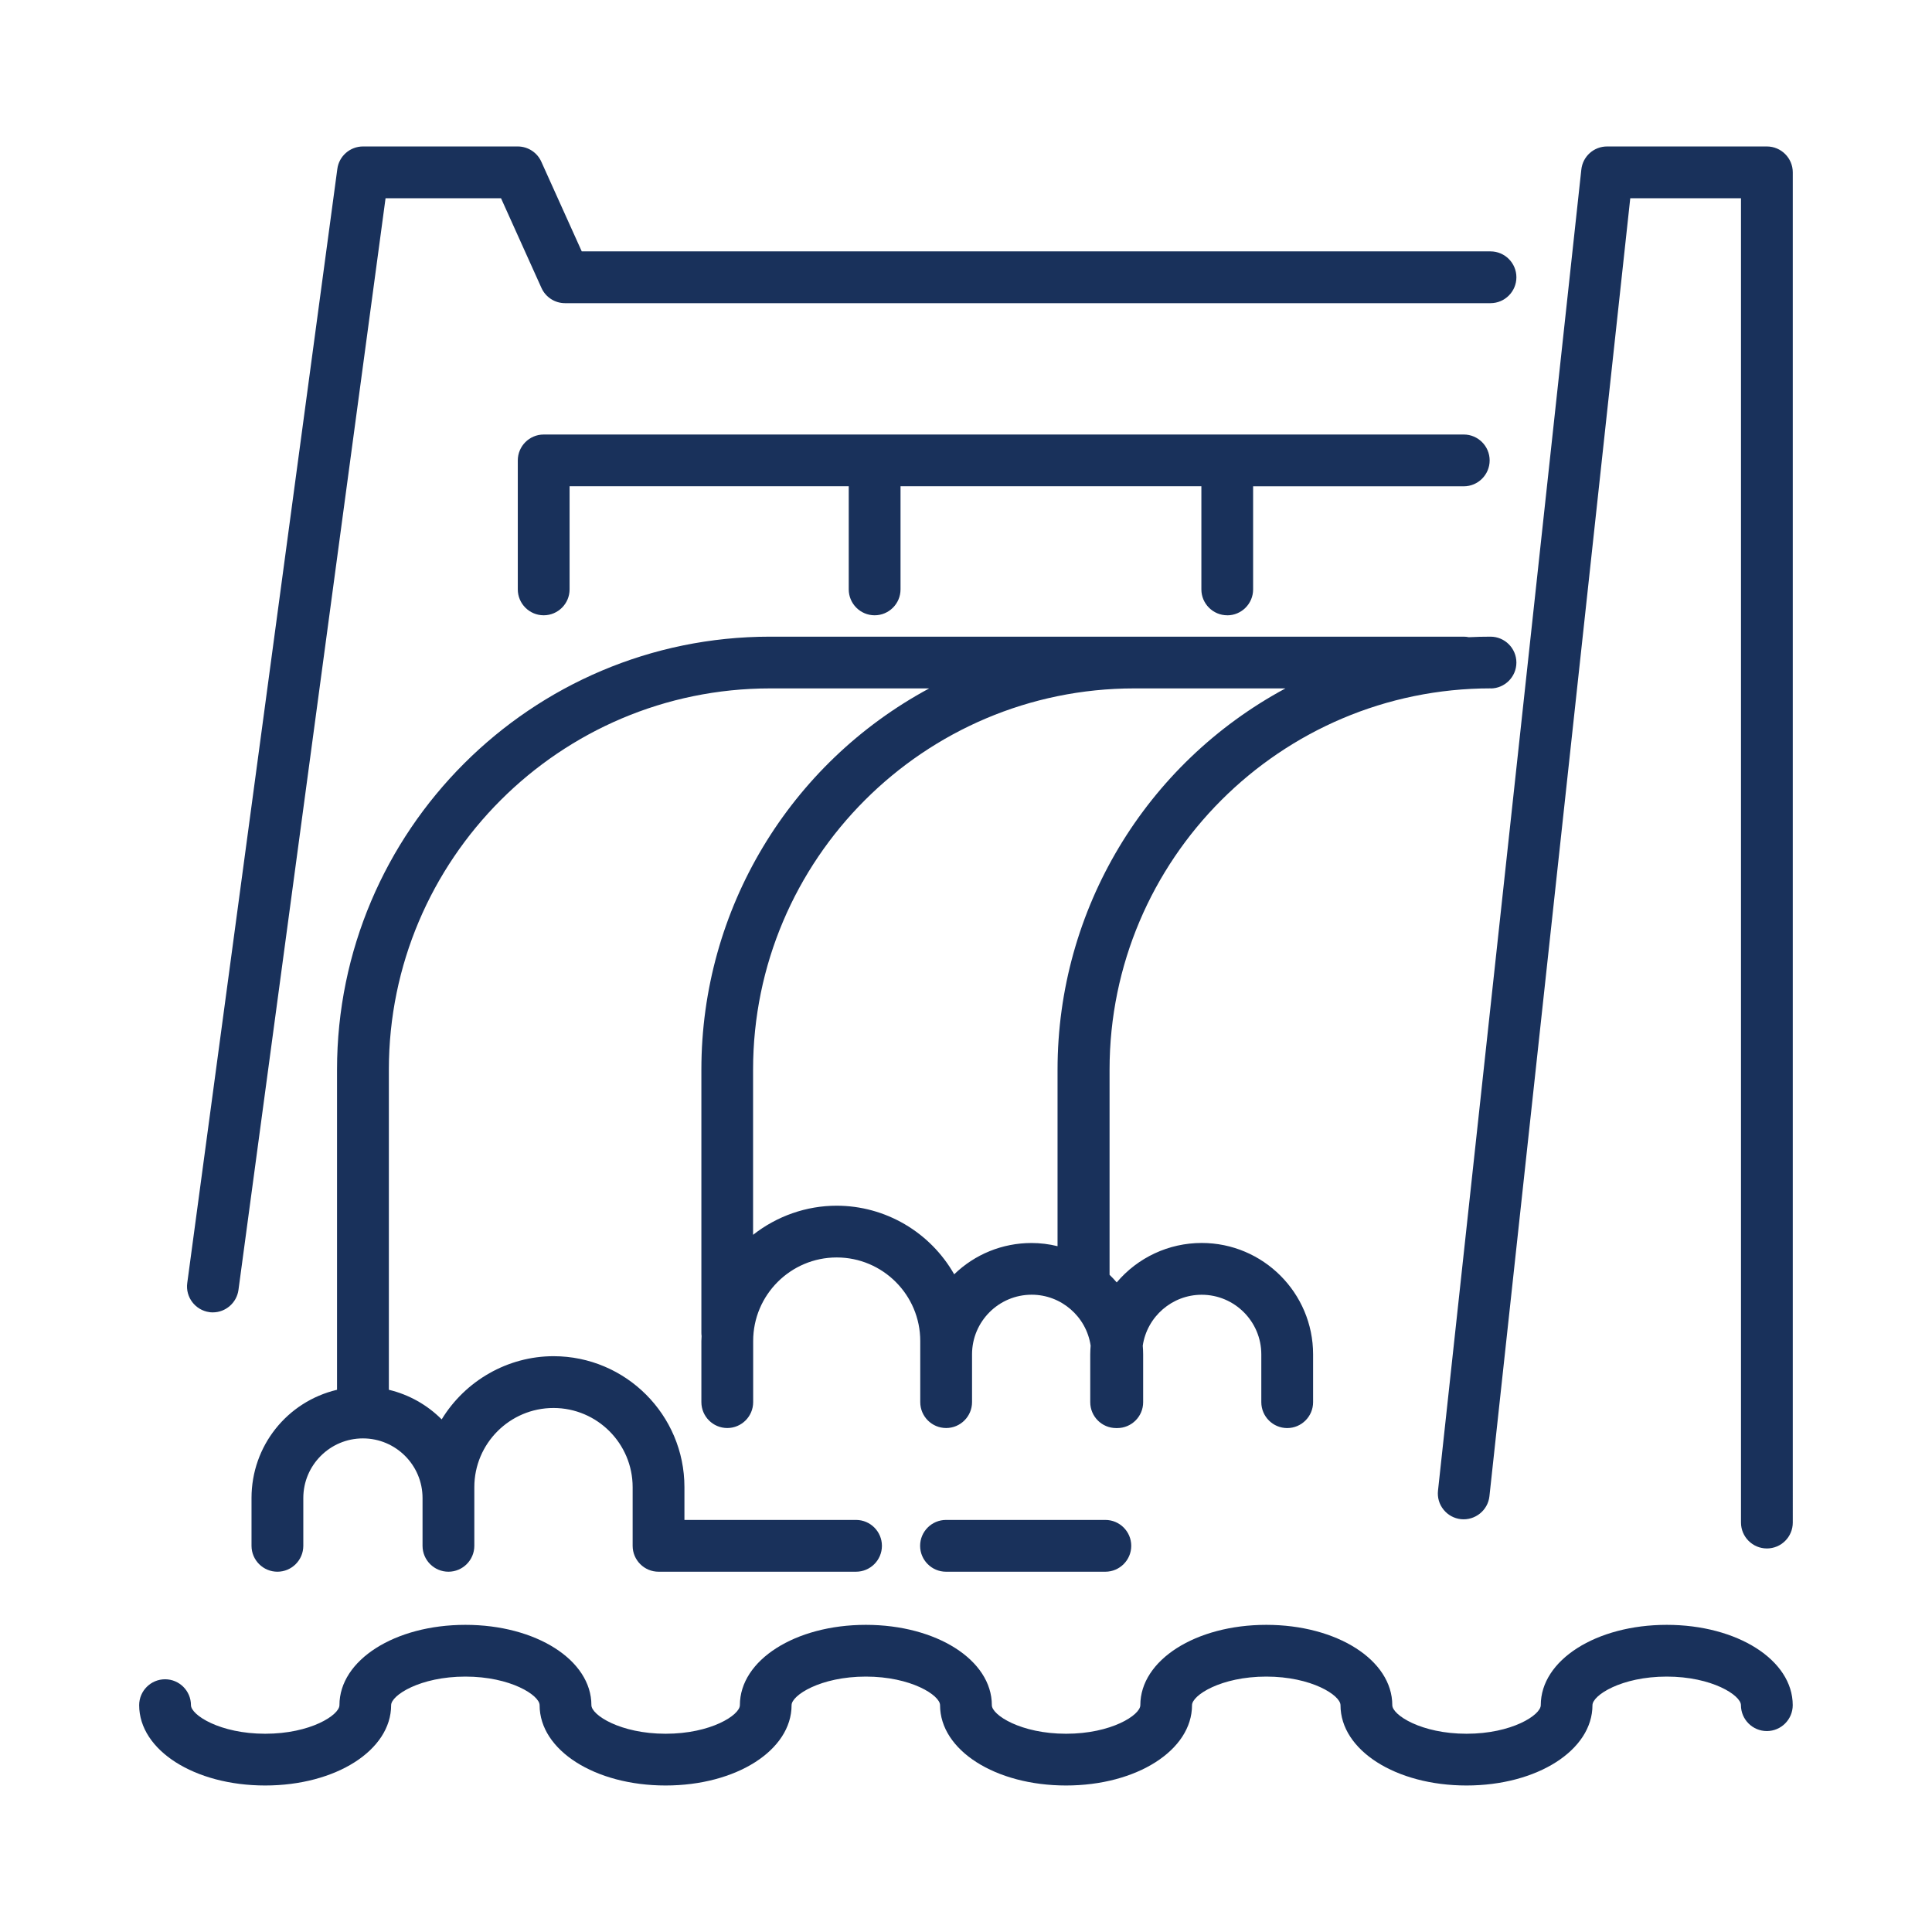
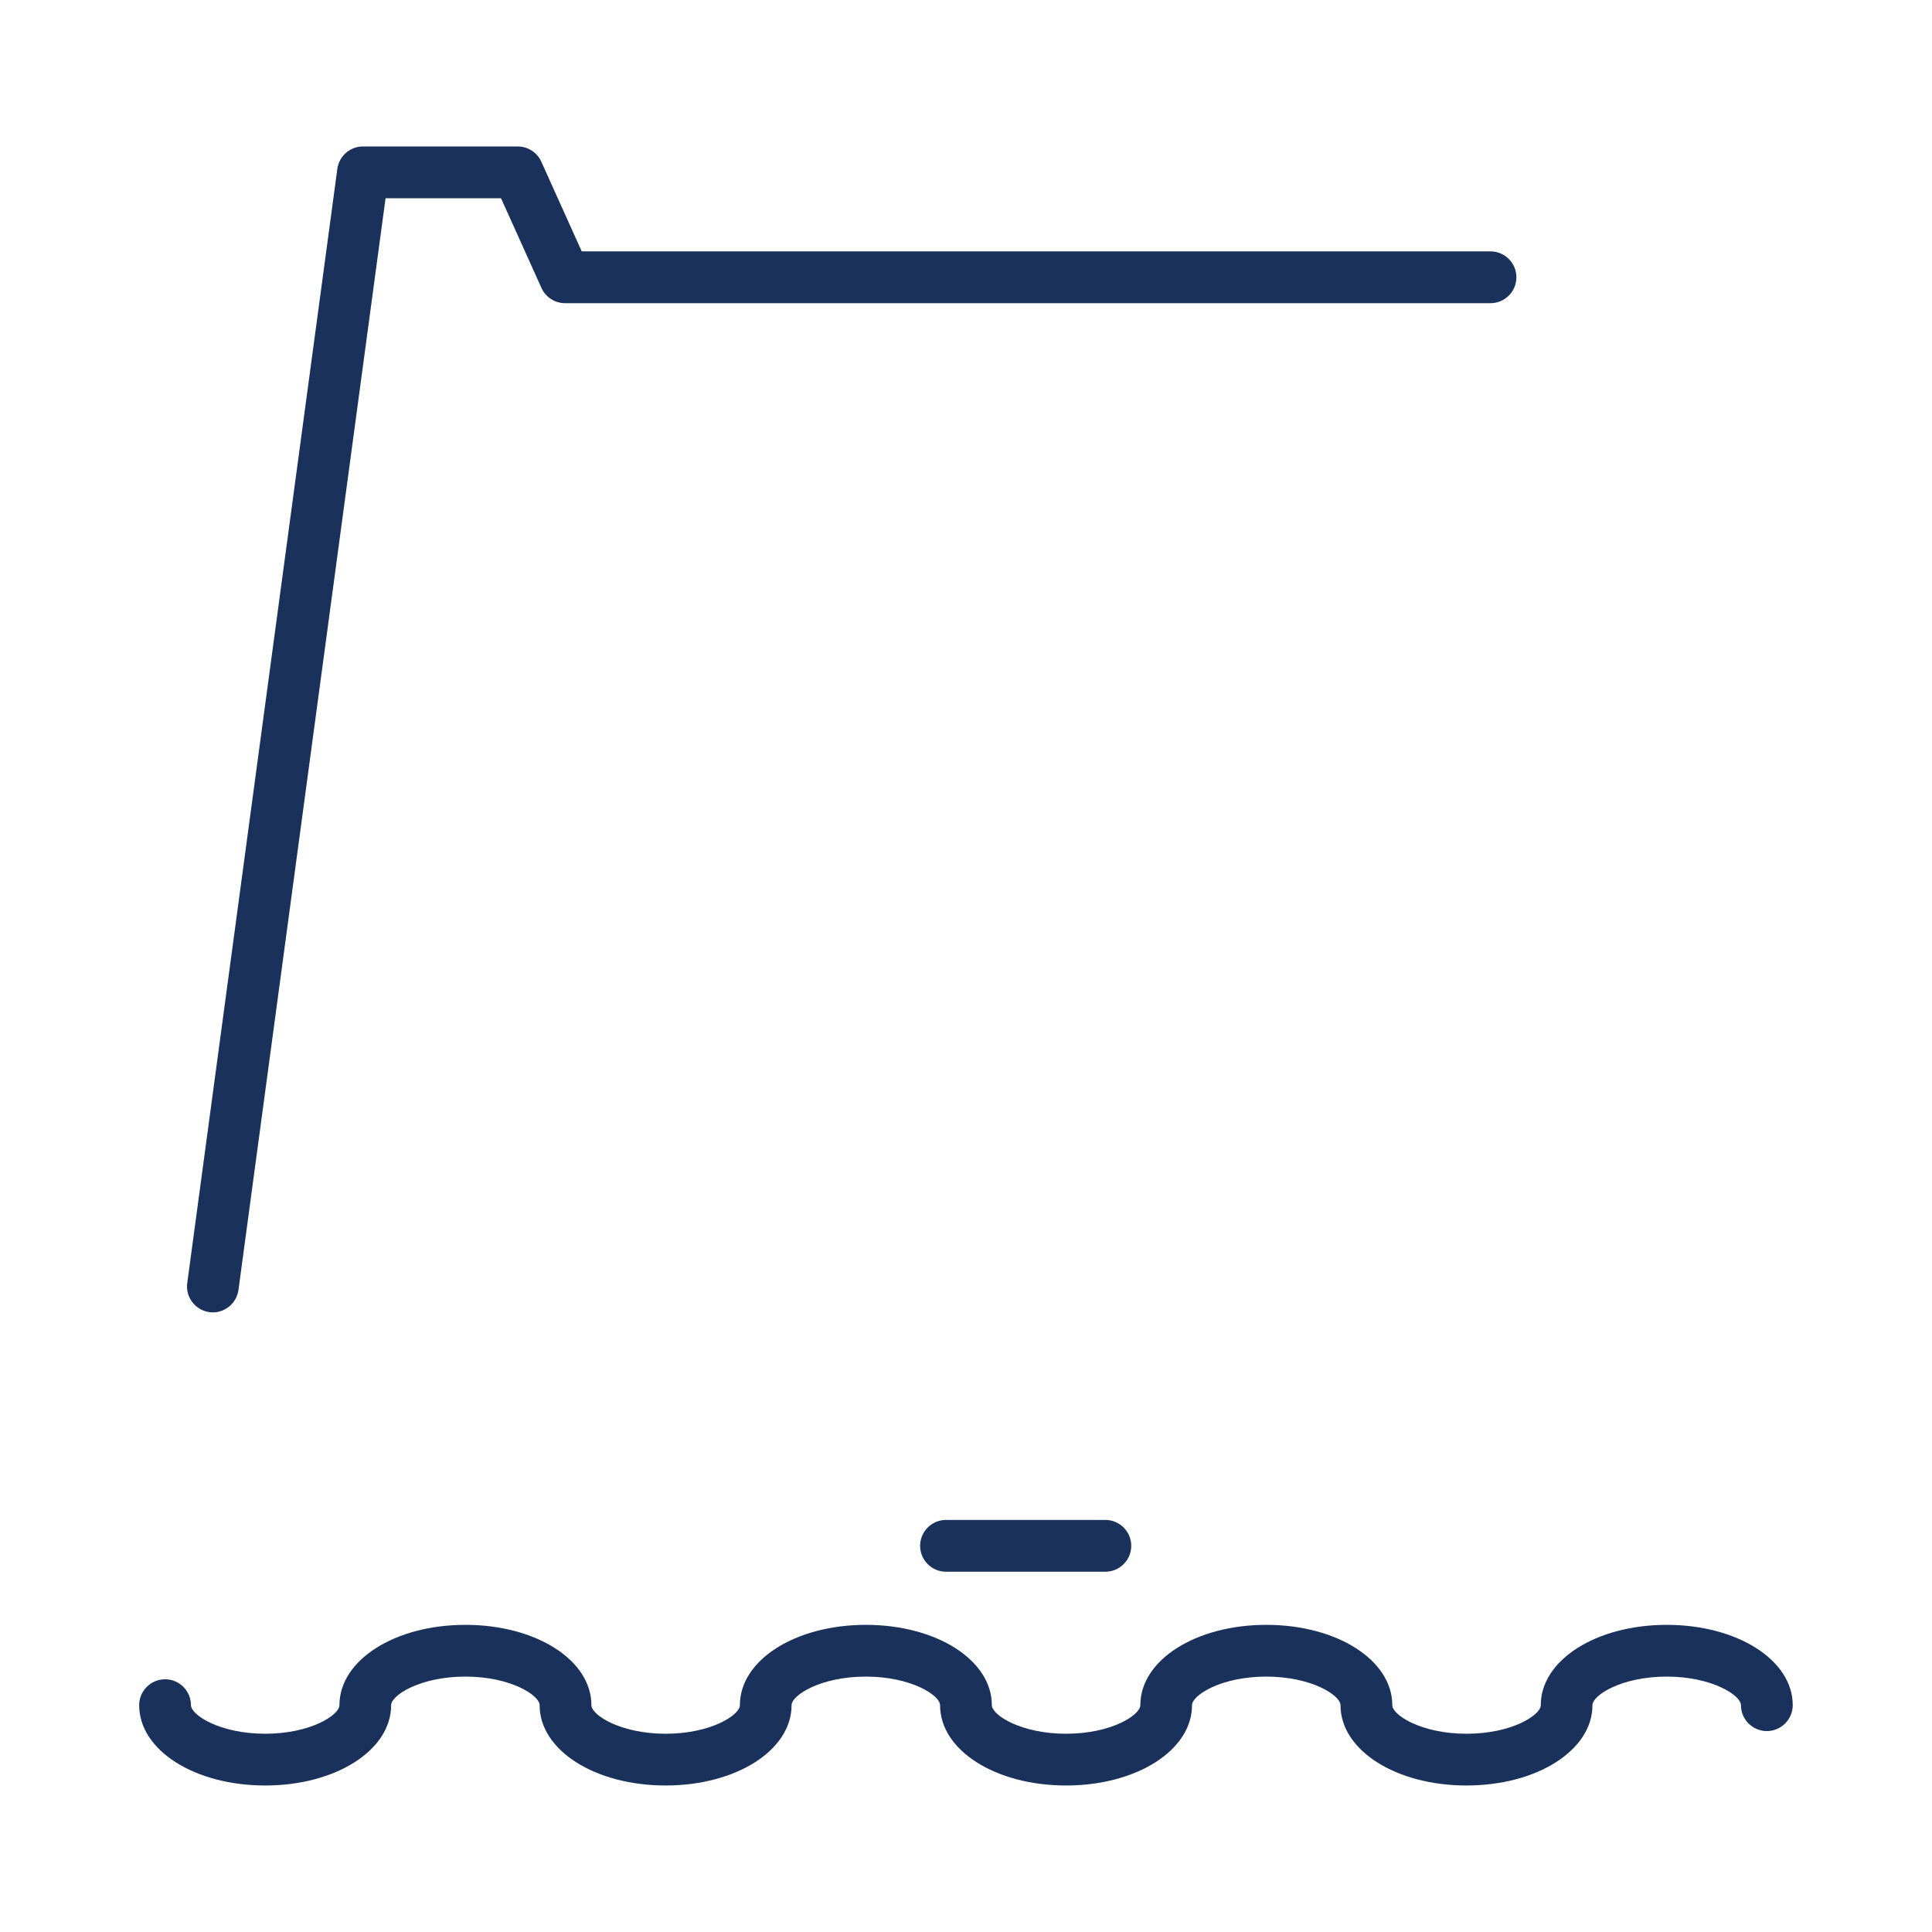
<svg xmlns="http://www.w3.org/2000/svg" id="Layer_1" version="1.1" viewBox="0 0 432 432">
  <defs>
    <style>
      .st0 {
        fill: #19315b;
      }
    </style>
  </defs>
-   <path class="st0" d="M333.28,153.94c3.19,0,5.79-2.6,5.79-5.79s-2.6-5.79-5.79-5.79c-1.57,0-3.2.04-4.85.12-.39-.08-.77-.12-1.14-.12h-155.12c-53.38,0-96.81,43.43-96.81,96.81v71.59c-11.18,2.65-19.12,12.57-19.12,24.2v10.69c0,3.19,2.6,5.79,5.79,5.79s5.79-2.6,5.79-5.79v-10.69c0-7.35,5.98-13.33,13.33-13.33s13.33,5.98,13.33,13.33v10.69c0,3.19,2.6,5.79,5.79,5.79s5.79-2.6,5.79-5.79v-13.12c0-9.76,7.94-17.7,17.7-17.7s17.7,7.94,17.7,17.7v13.12c0,3.19,2.6,5.79,5.79,5.79h44.16c3.19,0,5.79-2.6,5.79-5.79s-2.6-5.79-5.79-5.79h-38.37v-7.34c0-16.14-13.13-29.27-29.27-29.27-10.21,0-19.73,5.46-25.01,14.13-3.25-3.26-7.33-5.55-11.81-6.62v-71.59c0-47,38.24-85.24,85.24-85.24h35.58c-31.21,16.81-50.94,49.37-50.94,85.24v58.87c0,.25.02.49.05.7,0,.07,0,.15-.01.22-.02.29-.04.59-.04.89v13.67c0,3.19,2.6,5.79,5.79,5.79s5.79-2.6,5.79-5.79v-13.67c0-10.3,8.38-18.68,18.68-18.68s18.68,8.38,18.68,18.68v13.67c0,3.19,2.6,5.79,5.79,5.79s5.79-2.6,5.79-5.79v-10.69c0-7.35,5.98-13.33,13.34-13.33,6.59,0,12.22,4.88,13.18,11.39-.04.55-.09,1.23-.09,1.95v10.69c0,3.19,2.59,5.79,5.79,5.79.03,0,.06,0,.09,0h.16c3.19,0,5.79-2.59,5.79-5.78v-10.69c0-.71-.04-1.39-.09-1.95.96-6.51,6.58-11.39,13.18-11.39,7.35,0,13.33,5.98,13.33,13.33v10.69c0,3.19,2.6,5.79,5.79,5.79s5.79-2.6,5.79-5.79v-10.69c0-13.73-11.17-24.91-24.91-24.91-7.37,0-14.29,3.25-19,8.82-.5-.58-1.03-1.15-1.6-1.7v-45.89c0-47,38.24-85.24,85.24-85.24ZM287.41,153.94c-31.21,16.81-50.94,49.37-50.94,85.24v39.47c-1.92-.47-3.87-.71-5.82-.71-6.51,0-12.67,2.52-17.29,7-5.35-9.41-15.37-15.34-26.29-15.34-6.78,0-13.37,2.33-18.68,6.51v-36.94c0-47,38.24-85.24,85.24-85.24h33.79Z" />
  <path class="st0" d="M372.69,363.32c-15.8,0-28.17,7.89-28.17,17.96,0,2.2-6.46,6.39-16.6,6.39s-16.6-4.2-16.6-6.39c0-10.07-12.37-17.96-28.17-17.96s-28.17,7.89-28.17,17.96c0,2.2-6.46,6.39-16.6,6.39s-16.6-4.2-16.6-6.39c0-10.07-12.37-17.96-28.17-17.96s-28.17,7.89-28.17,17.96c0,2.2-6.46,6.39-16.6,6.39s-16.6-4.2-16.6-6.39c0-10.07-12.37-17.96-28.17-17.96s-28.17,7.89-28.17,17.96c0,2.2-6.46,6.39-16.6,6.39s-16.6-4.2-16.6-6.39c0-3.19-2.6-5.79-5.79-5.79s-5.79,2.6-5.79,5.79c0,10.07,12.37,17.96,28.17,17.96s28.17-7.89,28.17-17.96c0-2.2,6.46-6.39,16.6-6.39s16.6,4.2,16.6,6.39c0,10.07,12.37,17.96,28.17,17.96s28.17-7.89,28.17-17.96c0-2.2,6.46-6.39,16.6-6.39s16.6,4.2,16.6,6.39c0,10.07,12.37,17.96,28.17,17.96s28.17-7.89,28.17-17.96c0-2.2,6.46-6.39,16.6-6.39s16.6,4.2,16.6,6.39c0,10.07,12.37,17.96,28.17,17.96s28.17-7.89,28.17-17.96c0-2.2,6.46-6.39,16.6-6.39s16.6,4.2,16.6,6.39c0,3.19,2.6,5.79,5.79,5.79s5.79-2.6,5.79-5.79c0-10.07-12.37-17.96-28.17-17.96Z" />
  <path class="st0" d="M211.53,339.86c-3.19,0-5.79,2.6-5.79,5.79s2.6,5.79,5.79,5.79h35.63c3.19,0,5.79-2.6,5.79-5.79s-2.6-5.79-5.79-5.79h-35.63Z" />
-   <path class="st0" d="M395.08,32.75h-35.74c-2.96,0-5.43,2.22-5.75,5.16l-32.05,295.4c-.17,1.54.27,3.05,1.24,4.25.97,1.21,2.35,1.96,3.89,2.13,3.16.33,6.03-1.97,6.37-5.13l31.49-290.23h24.76v296.12c0,3.19,2.6,5.79,5.79,5.79s5.79-2.59,5.79-5.79V38.54c0-3.19-2.6-5.79-5.79-5.79Z" />
  <path class="st0" d="M46.81,293.4c.26.04.52.05.78.05,2.88,0,5.34-2.16,5.73-5.01L86.21,44.33h25.82l9.04,20.05c.93,2.07,3,3.41,5.27,3.41h206.94c3.19,0,5.79-2.6,5.79-5.79s-2.6-5.79-5.79-5.79h-203.2l-9.04-20.05c-.93-2.07-3-3.41-5.27-3.41h-34.61c-2.88,0-5.35,2.15-5.73,5.01l-33.56,249.13c-.43,3.16,1.8,6.08,4.96,6.51Z" />
-   <path class="st0" d="M274.41,137.59c3.19,0,5.79-2.6,5.79-5.79v-23.06h47.1c3.19,0,5.79-2.6,5.79-5.79s-2.6-5.79-5.79-5.79H121.57c-3.19,0-5.79,2.6-5.79,5.79v28.84c0,3.19,2.6,5.79,5.79,5.79s5.79-2.6,5.79-5.79v-23.06h62.42v23.06c0,3.19,2.6,5.79,5.79,5.79s5.79-2.6,5.79-5.79v-23.06h67.27v23.06c0,3.19,2.6,5.79,5.79,5.79Z" />
</svg>